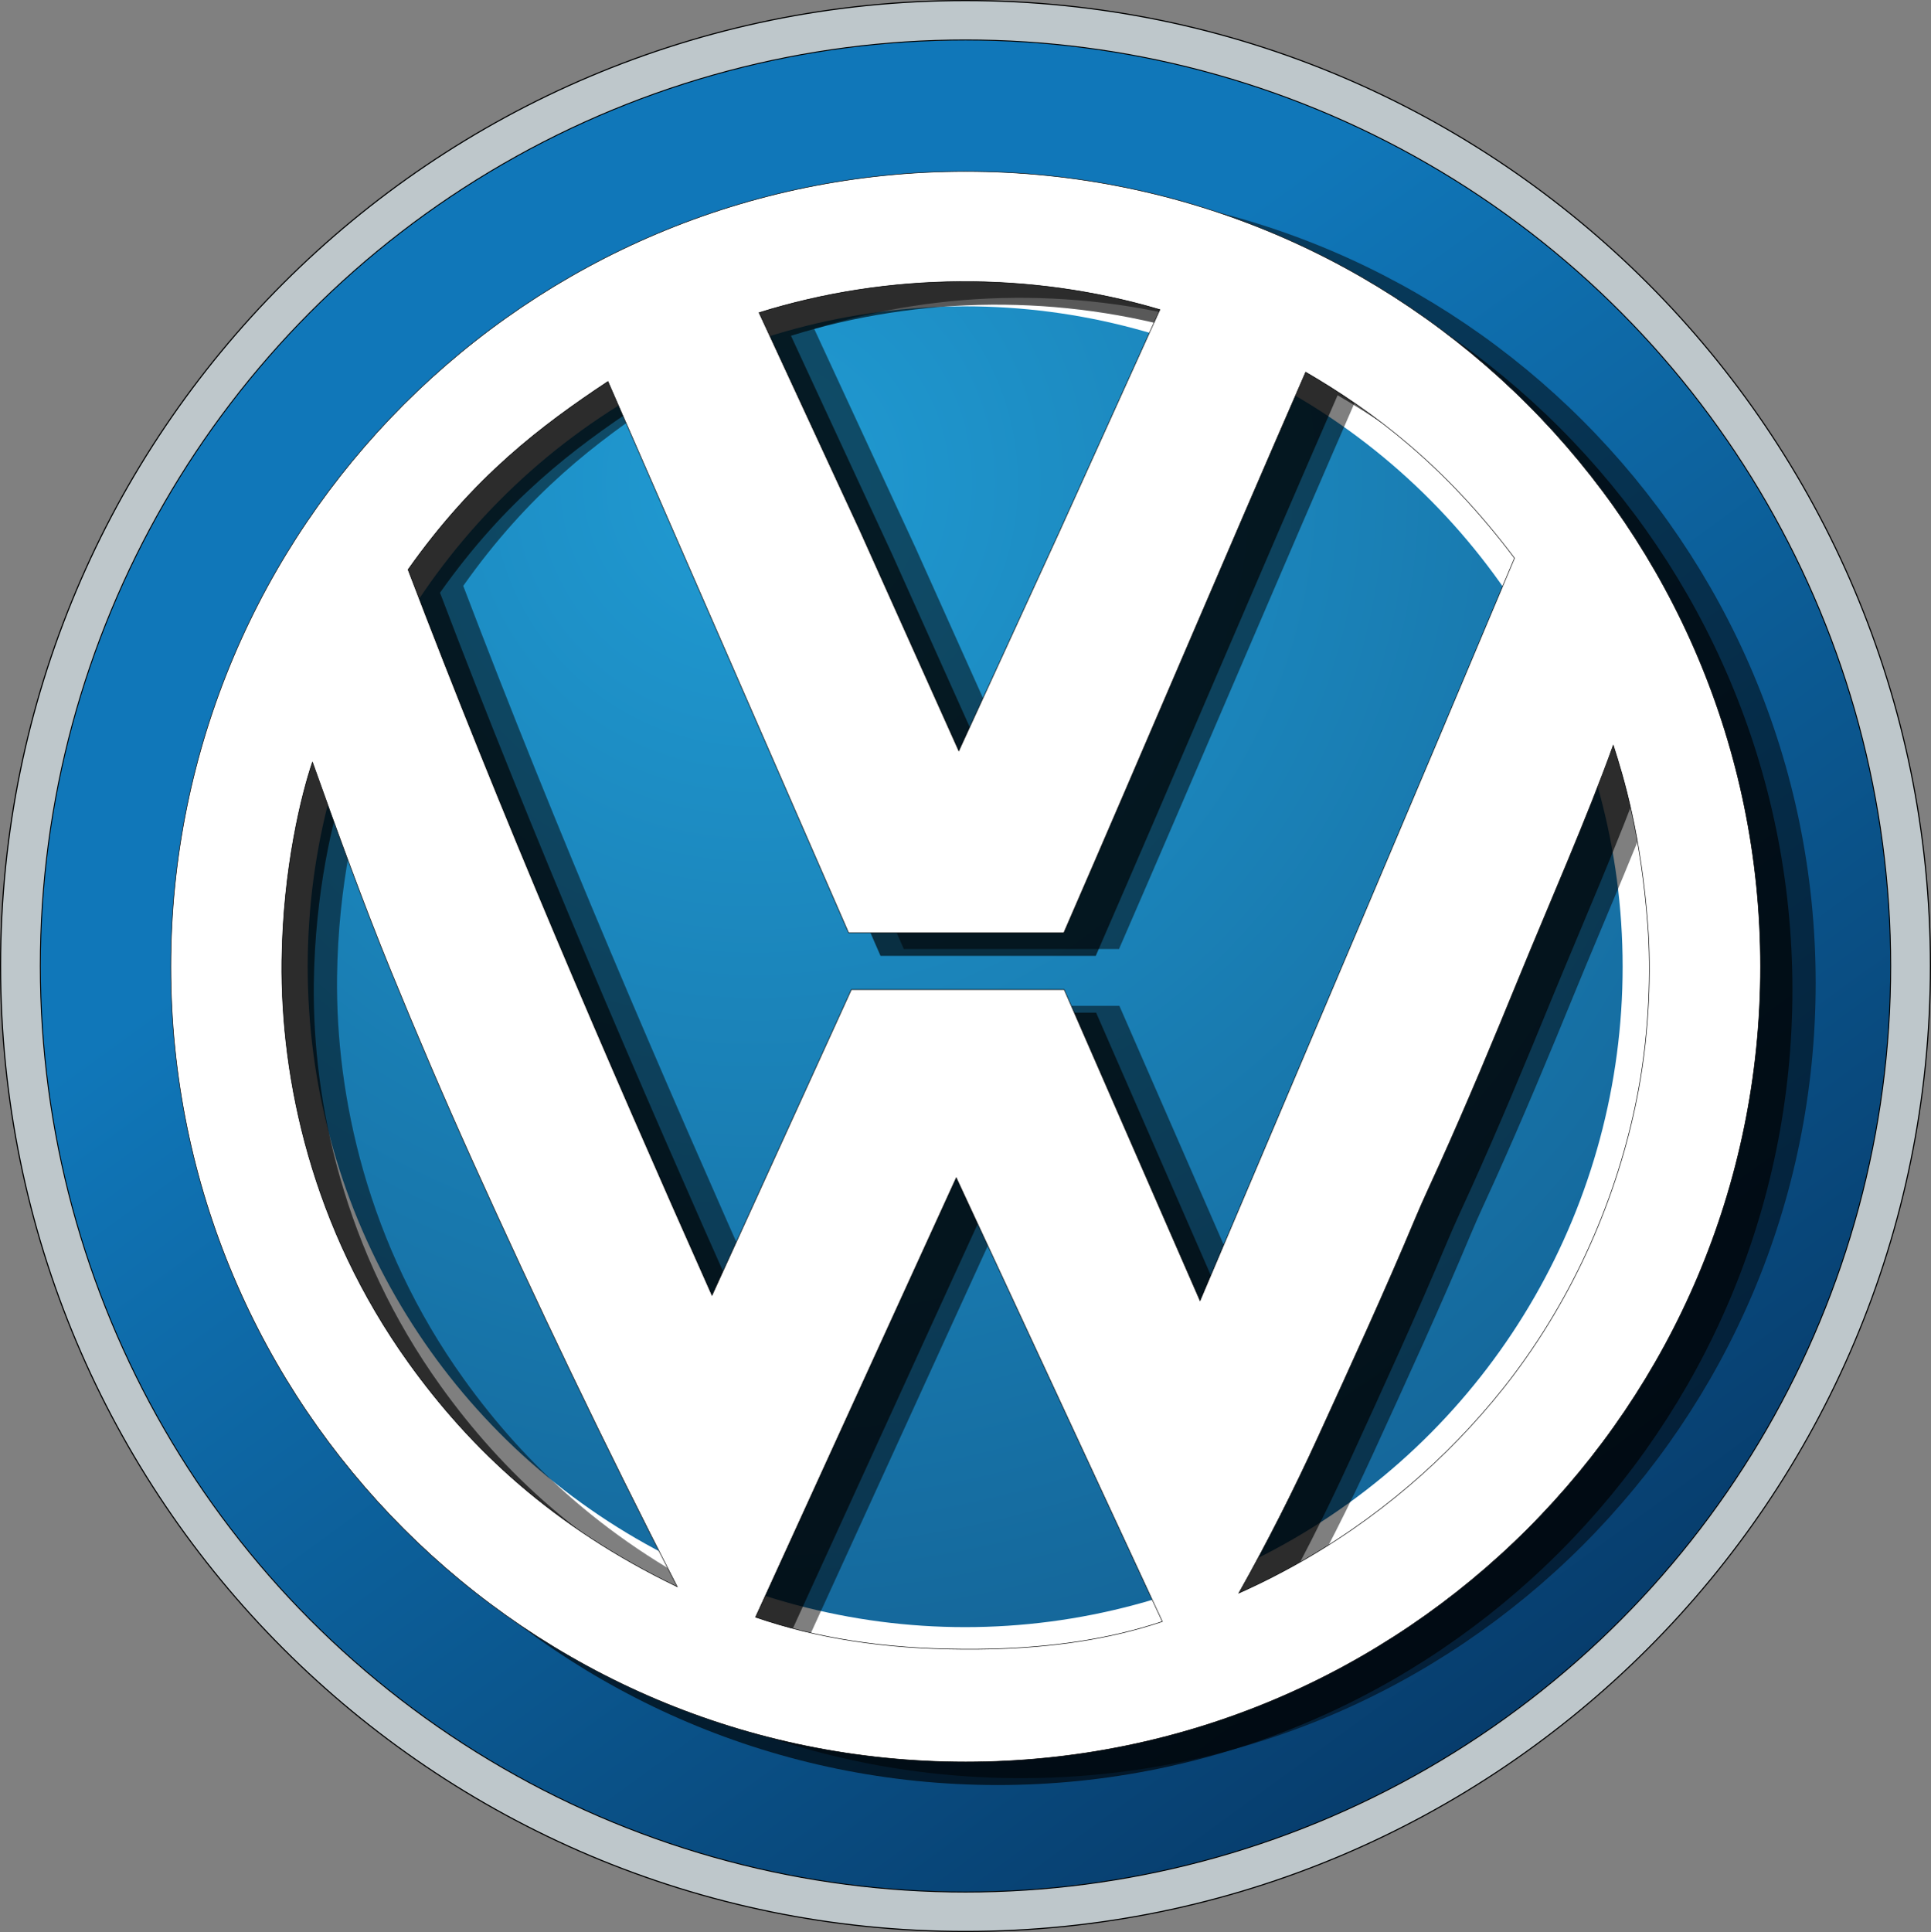
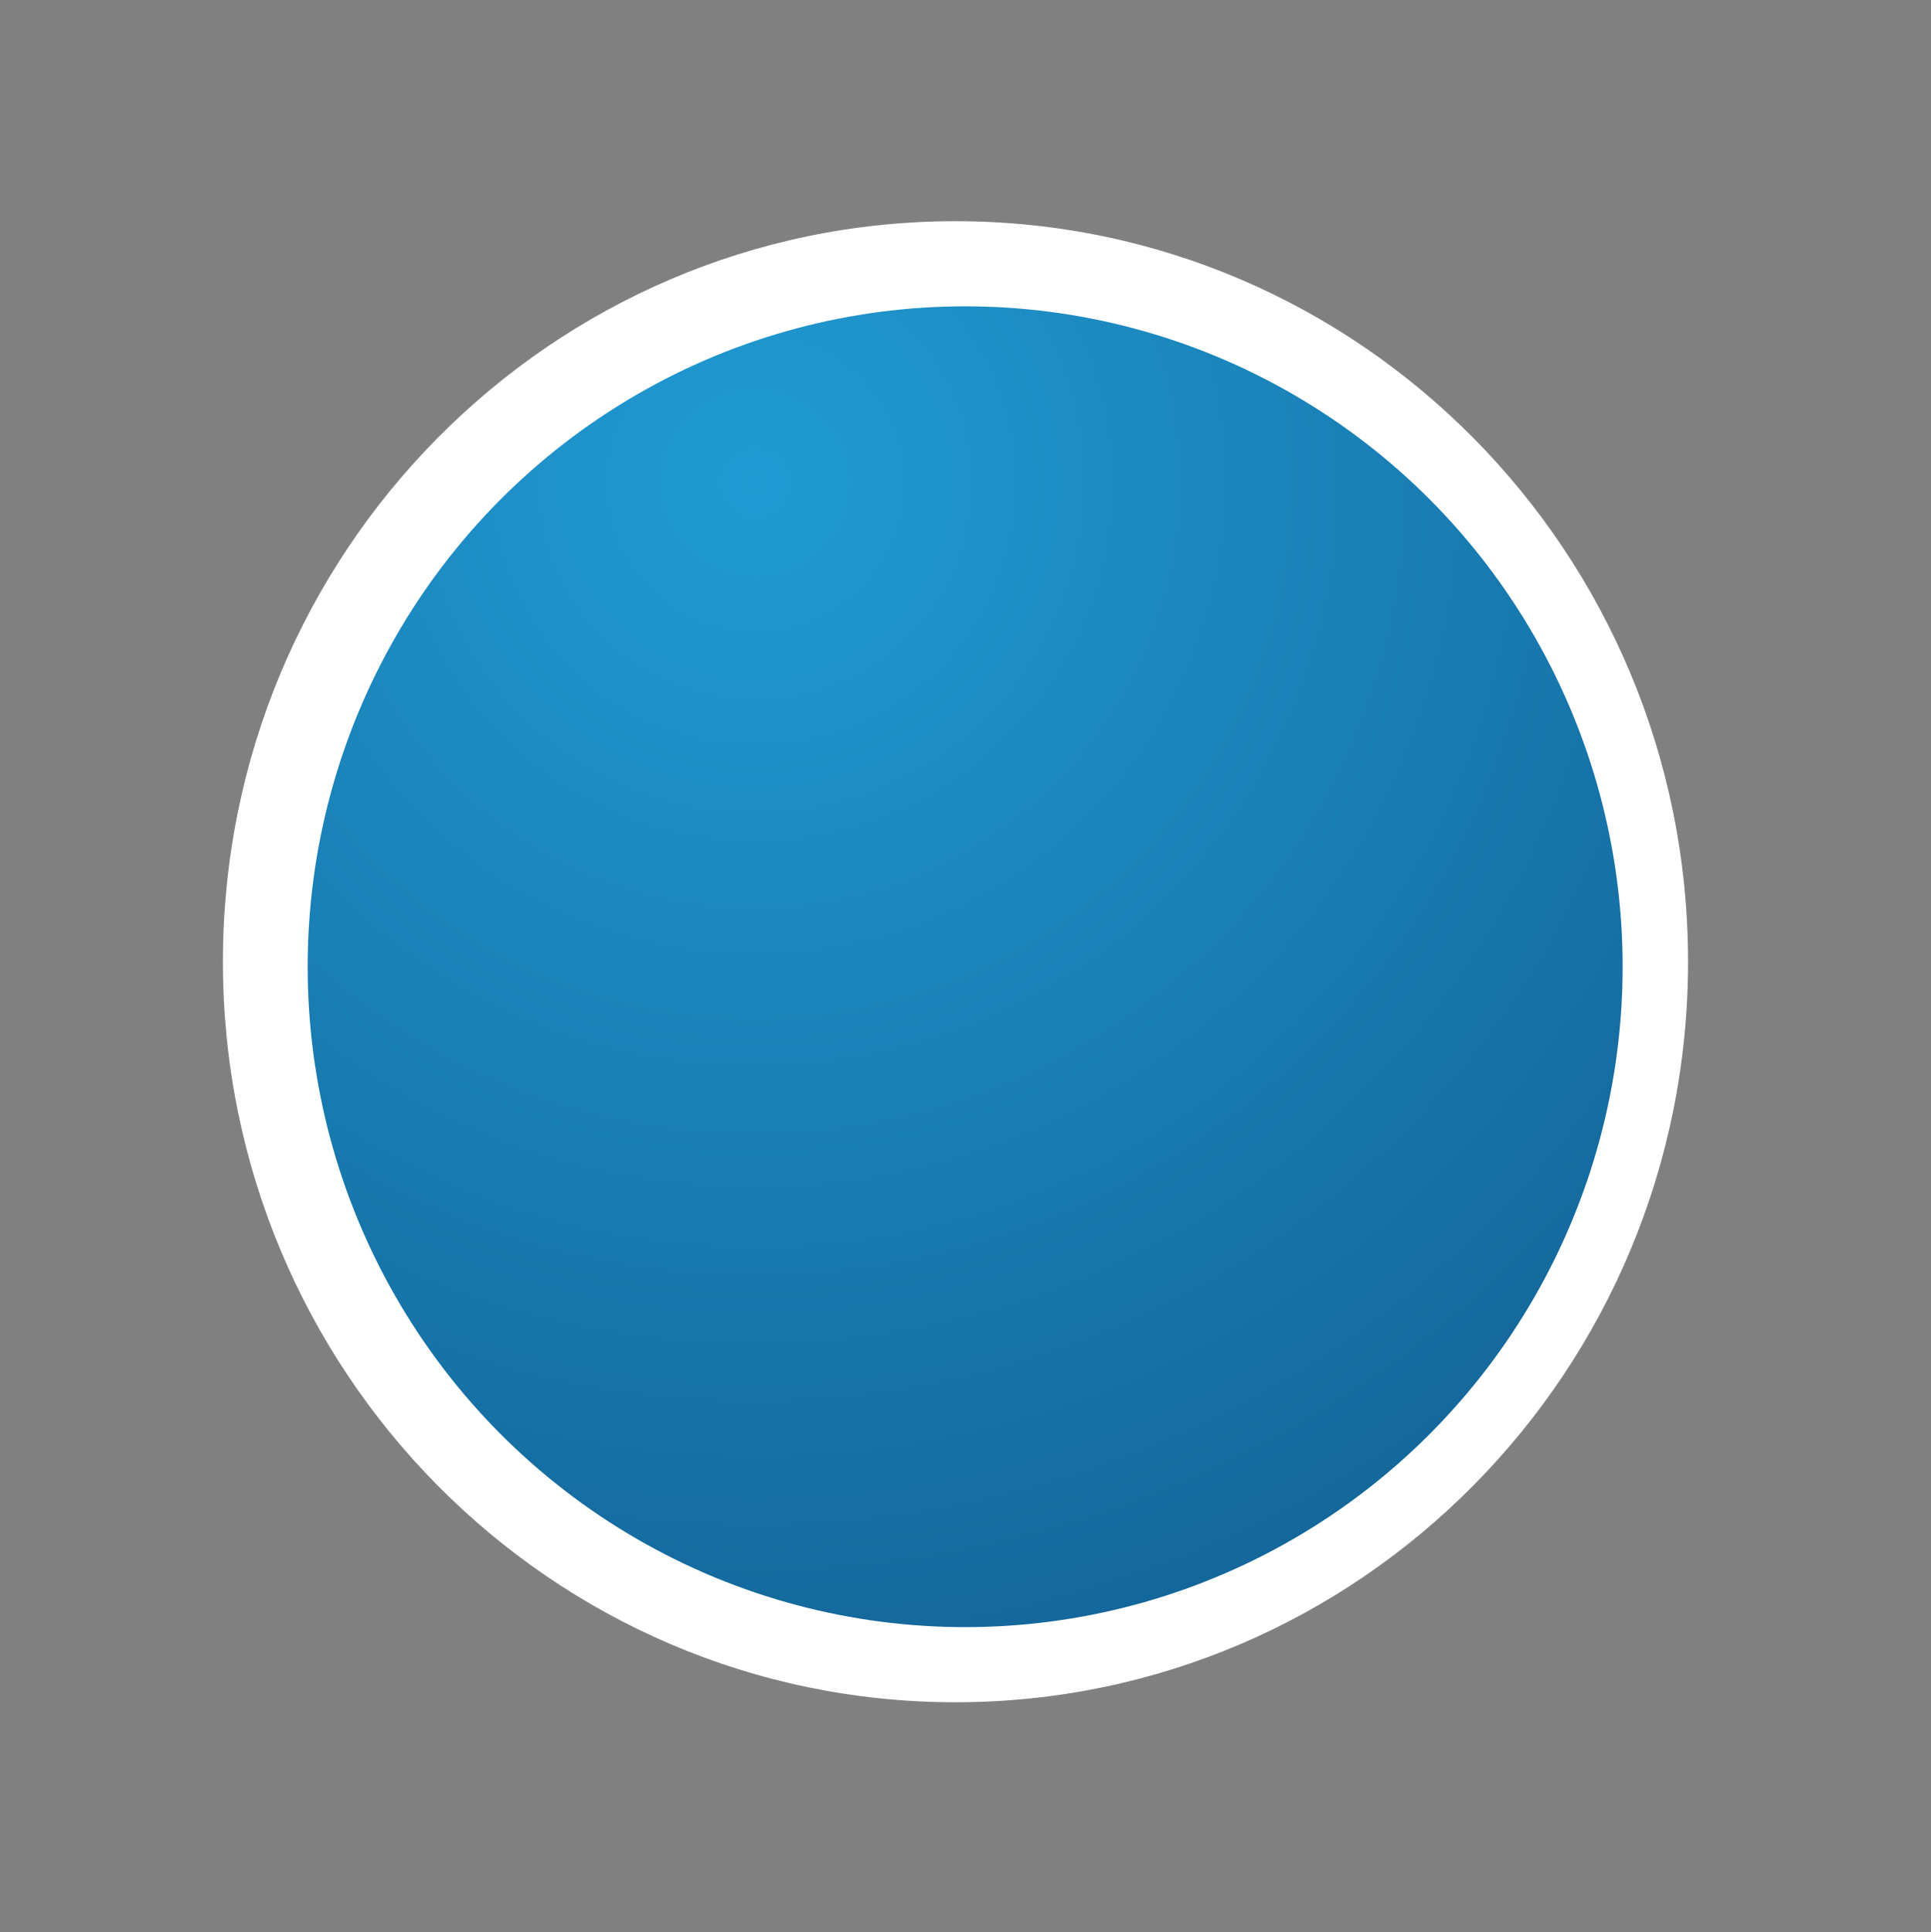
<svg xmlns="http://www.w3.org/2000/svg" id="Ebene_1" viewBox="0 0 2498.97 2500">
  <rect x="0" y="0" width="2498.97" height="2500" fill="#808080" stroke="none" />
  <defs>
    <style>.cls-1{fill:url(#Unbenannter_Verlauf_3);stroke-width:.69px;}.cls-1,.cls-2{stroke-miterlimit:22.83;}.cls-1,.cls-2,.cls-3{stroke:#000;}.cls-4{fill:#fff;}.cls-5{opacity:.5;}.cls-5,.cls-6{isolation:isolate;}.cls-6{opacity:.65;}.cls-2{fill:#bec7cb;stroke-width:1.47px;}.cls-3{fill:url(#Unbenannter_Verlauf);stroke-miterlimit:5.02;stroke-width:1.25px;}.cls-7{fill:url(#Unbenannter_Verlauf_2);}</style>
    <linearGradient id="Unbenannter_Verlauf" x1="-2251.02" y1="1296.88" x2="-1982.28" y2="928.42" gradientTransform="translate(12542.53 7488.9) scale(5.17 -5.17)" gradientUnits="userSpaceOnUse">
      <stop offset="0" stop-color="#1077b9" />
      <stop offset="1" stop-color="#042a54" />
    </linearGradient>
    <radialGradient id="Unbenannter_Verlauf_2" cx="-2236.97" cy="1327.49" fx="-2236.97" fy="1327.49" r="604.76" gradientTransform="translate(12541.84 7487.53) scale(5.17 -5.17)" gradientUnits="userSpaceOnUse">
      <stop offset="0" stop-color="#209bd3" />
      <stop offset=".55" stop-color="#136194" />
      <stop offset="1" stop-color="#0a3b6c" />
    </radialGradient>
    <linearGradient id="Unbenannter_Verlauf_3" x1="-2294.42" y1="1362.05" x2="-1846.12" y2="723.79" gradientTransform="translate(12542.53 7488.9) scale(5.17 -5.17)" gradientUnits="userSpaceOnUse">
      <stop offset="0" stop-color="#fff" />
      <stop offset=".5" stop-color="#fff" />
      <stop offset="1" stop-color="#989b9e" />
    </linearGradient>
  </defs>
-   <path class="cls-2" d="M2498.24,1250c0,689.95-559.08,1249.27-1248.76,1249.27S.73,1939.95.73,1250,559.82.73,1249.48.73c689.67,0,1248.76,559.31,1248.76,1249.26h0Z" />
-   <ellipse class="cls-3" cx="1249.48" cy="1250" rx="1197.3" ry="1198.29" />
  <path class="cls-4" d="M2184.57,1244.45c.06,529.2-424.42,958.23-948.05,958.23s-948.11-429.03-948.05-958.23c-.06-529.2,424.42-958.23,948.05-958.23s948.11,429.03,948.05,958.23Z" />
  <ellipse class="cls-7" cx="1249.03" cy="1250.93" rx="850.87" ry="854.56" />
-   <path class="cls-6" d="M1291.09,251.71c-567.79,0-1028.71,461.11-1028.71,1029.13s460.92,1028.98,1028.71,1028.98,1028.56-460.95,1028.56-1028.98c0-568.03-460.76-1029.13-1028.56-1029.13h0ZM1282.96,394.26c87.74-.64,175.44,11.41,259.49,36.3l-130.6,288.38-129.66,282.59-127.48-284-131.07-283.06c83.81-26.21,171.59-39.58,259.32-40.21h0ZM1731.07,511.46c87.53,50.96,179.48,119.95,270.28,240.66-131.3,312.49-273.95,647.33-406.98,960.91l-175.81-402.61h-275.44l-180.34,395.72c-138.48-310.95-272.22-620.89-393.37-939.16,85.33-120.62,171.88-185.85,258.7-243.47,103.78,237.81,207.64,475.56,311.41,713.37h278.56c104.49-240.16,208.43-485.84,312.97-725.41h0ZM2129.14,994.18c13.23,41.07,36.12,116.53,44.73,233.77,4.24,57.68,2,135.07-11.73,210.14-23.22,126.99-76.66,257.12-161.26,370.06-17.58,23.47-36.63,46.16-57.09,68.38-77.39,84.05-177.29,160.46-299.21,214.84,37.29-66.4,71.41-133.91,102.14-201.07,43.27-94.55,86.65-188.99,126.69-284.63,9.59-22.9,20.26-45.4,30.5-68.07,36.36-80.51,70.91-163.57,104.33-245.2,36.02-87.98,88.71-208.07,120.91-298.24h0ZM445.69,1016.09c32.2,90.17,65.5,182.4,101.51,270.39,33.41,81.63,68.44,163.59,104.79,244.1,83.88,185.74,171.67,369.24,265.74,552.52-160.35-77.22-267.53-178.11-347.7-289.95-125.27-174.74-165.65-366.93-163.92-519.81,1.37-120.64,25.96-217.37,39.57-257.24h0ZM1278.89,1553.89l266.68,574.26c-70.18,23.57-145.13,33.56-221.48,35.52-12.14.31-24.24.38-36.44.31-102.04-.57-188.97-14.17-268.56-41.47l259.79-568.63h0Z" />
-   <path class="cls-5" d="M1321.18,242.84c-567.8,0-1028.71,461.11-1028.71,1029.13s460.91,1028.98,1028.71,1028.98,1028.56-460.95,1028.56-1028.98S1888.97,242.84,1321.18,242.84h0ZM1313.04,385.39c87.73-.64,175.44,11.42,259.48,36.3l-130.6,288.38-129.66,282.6-127.48-284-131.07-283.06c83.82-26.21,171.6-39.58,259.33-40.21h0ZM1761.16,502.59c87.54,50.97,179.48,119.95,270.28,240.66-131.31,312.49-273.95,647.33-406.98,960.91l-175.81-402.61h-275.44l-180.34,395.72c-138.48-310.95-272.22-620.89-393.37-939.16,85.33-120.63,171.88-185.85,258.7-243.48,103.78,237.81,207.64,475.56,311.41,713.37h278.57c104.5-240.17,208.43-485.85,312.97-725.42h0ZM2159.23,985.31c13.23,41.07,36.12,116.53,44.73,233.78,4.24,57.68,2,135.06-11.73,210.14-23.22,126.99-76.66,257.12-161.26,370.06-17.58,23.47-36.63,46.16-57.09,68.38-77.4,84.05-177.29,160.45-299.21,214.84,37.28-66.41,71.4-133.92,102.13-201.07,43.27-94.55,86.66-188.99,126.7-284.63,9.59-22.9,20.26-45.4,30.5-68.07,36.36-80.51,70.92-163.57,104.33-245.2,36.01-87.98,88.7-208.07,120.9-298.24h0ZM475.78,1007.22c32.2,90.16,65.5,182.4,101.51,270.39,33.41,81.62,68.44,163.59,104.79,244.1,83.88,185.74,171.67,369.24,265.74,552.51-160.35-77.22-267.52-178.11-347.7-289.95-125.26-174.74-165.65-366.93-163.92-519.81,1.37-120.65,25.97-217.38,39.58-257.25h0ZM1308.97,1545.03l266.68,574.26c-70.18,23.57-145.12,33.56-221.47,35.52-12.14.31-24.24.38-36.44.32-102.04-.57-188.97-14.18-268.56-41.47l259.8-568.63h0Z" />
-   <path class="cls-1" d="M1249.74,221.8c-567.8,0-1028.71,461.11-1028.71,1029.13s460.91,1028.98,1028.71,1028.98,1028.55-460.95,1028.55-1028.98c0-568.03-460.76-1029.13-1028.55-1029.13h0ZM1241.61,364.35c87.73-.64,175.44,11.41,259.49,36.3l-130.6,288.39-129.66,282.59-127.47-284-131.08-283.06c83.82-26.21,171.6-39.57,259.33-40.21h0ZM1689.73,481.55c87.53,50.96,179.48,119.95,270.28,240.66-131.31,312.49-273.95,647.32-406.98,960.91l-175.81-402.61h-275.44l-180.34,395.73c-138.48-310.95-272.21-620.89-393.37-939.16,85.33-120.62,171.88-185.85,258.7-243.47,103.78,237.81,207.64,475.56,311.41,713.36h278.57c104.49-240.16,208.43-485.84,312.98-725.41ZM2087.79,964.28c13.23,41.07,36.12,116.53,44.73,233.77,4.24,57.68,2,135.07-11.73,210.15-23.22,126.99-76.66,257.12-161.26,370.06-17.58,23.47-36.63,46.17-57.09,68.38-77.39,84.04-177.29,160.46-299.21,214.84,37.29-66.4,71.4-133.91,102.14-201.07,43.26-94.55,86.65-188.99,126.69-284.63,9.59-22.9,20.27-45.39,30.5-68.07,36.36-80.51,70.92-163.56,104.33-245.19,36.01-87.99,88.71-208.07,120.91-298.24h0ZM404.34,986.18c32.2,90.17,65.5,182.4,101.51,270.39,33.41,81.63,68.44,163.6,104.8,244.1,83.88,185.74,171.67,369.25,265.74,552.51-160.35-77.22-267.53-178.11-347.7-289.95-125.26-174.74-165.65-366.92-163.92-519.81,1.37-120.64,25.97-217.38,39.57-257.24ZM1237.55,1523.98l266.68,574.26c-70.18,23.57-145.12,33.56-221.47,35.52-12.14.31-24.25.38-36.44.31-102.04-.57-188.97-14.17-268.56-41.46l259.8-568.63h0Z" />
</svg>